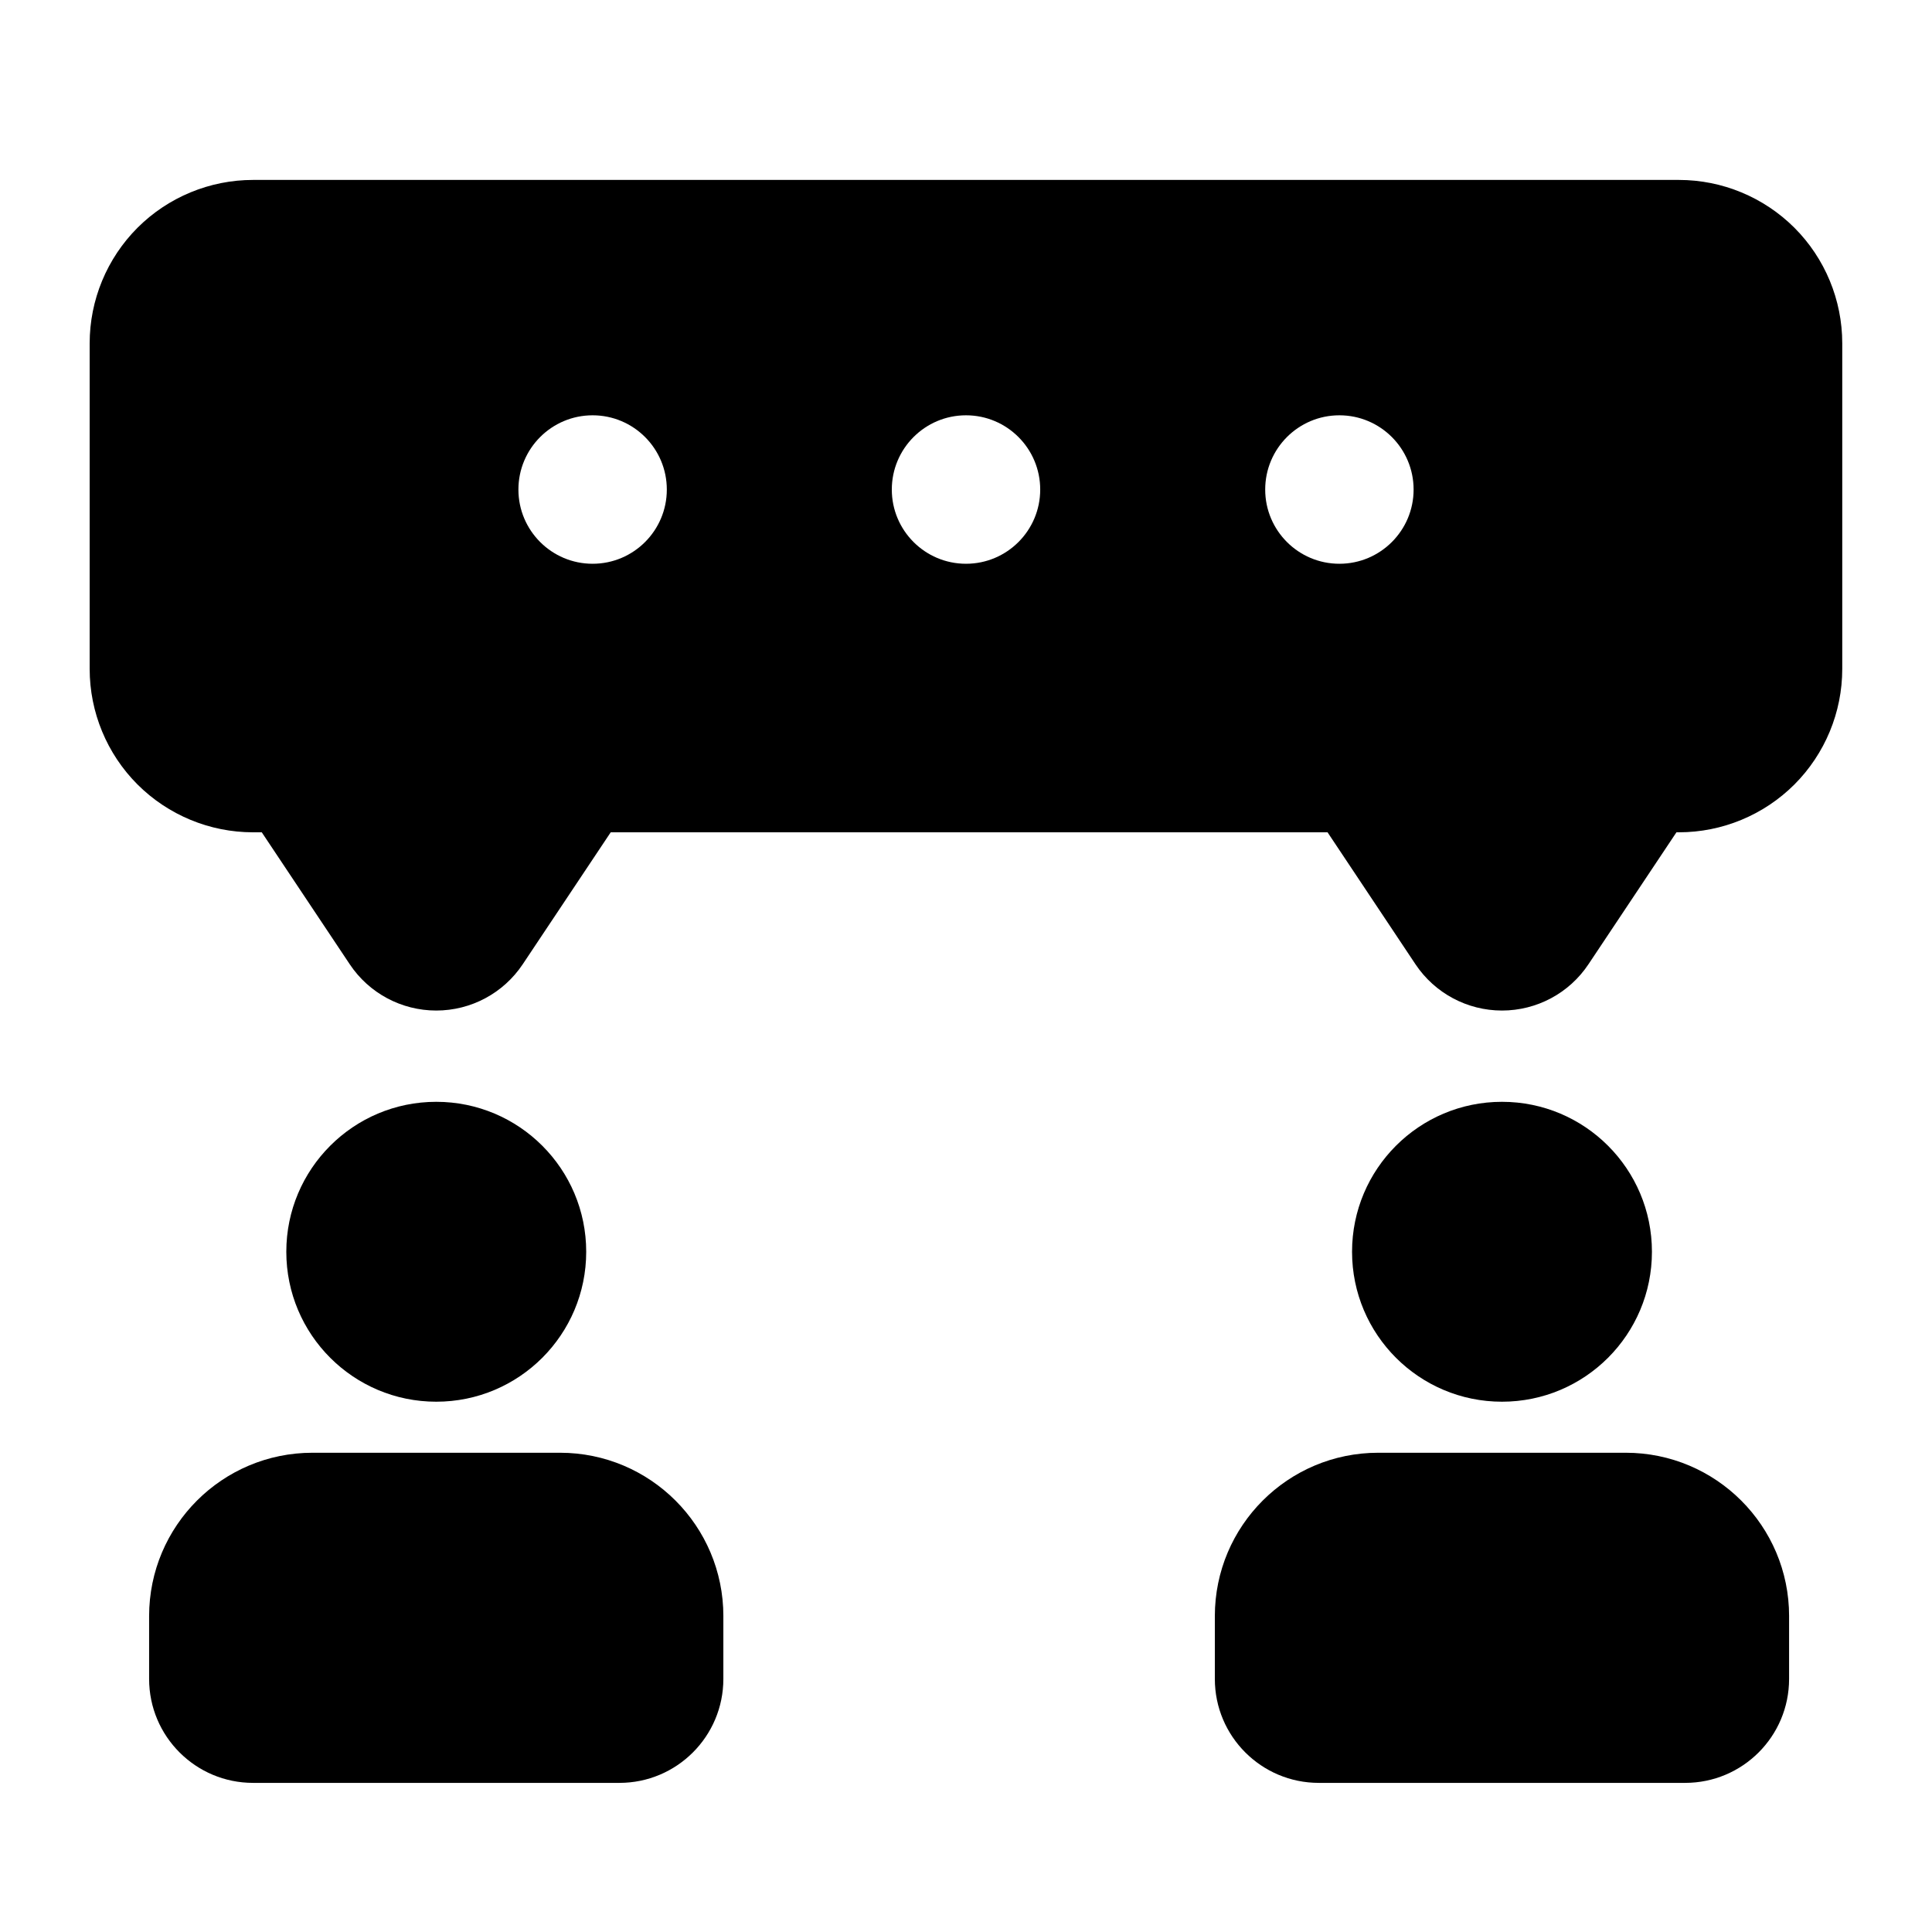
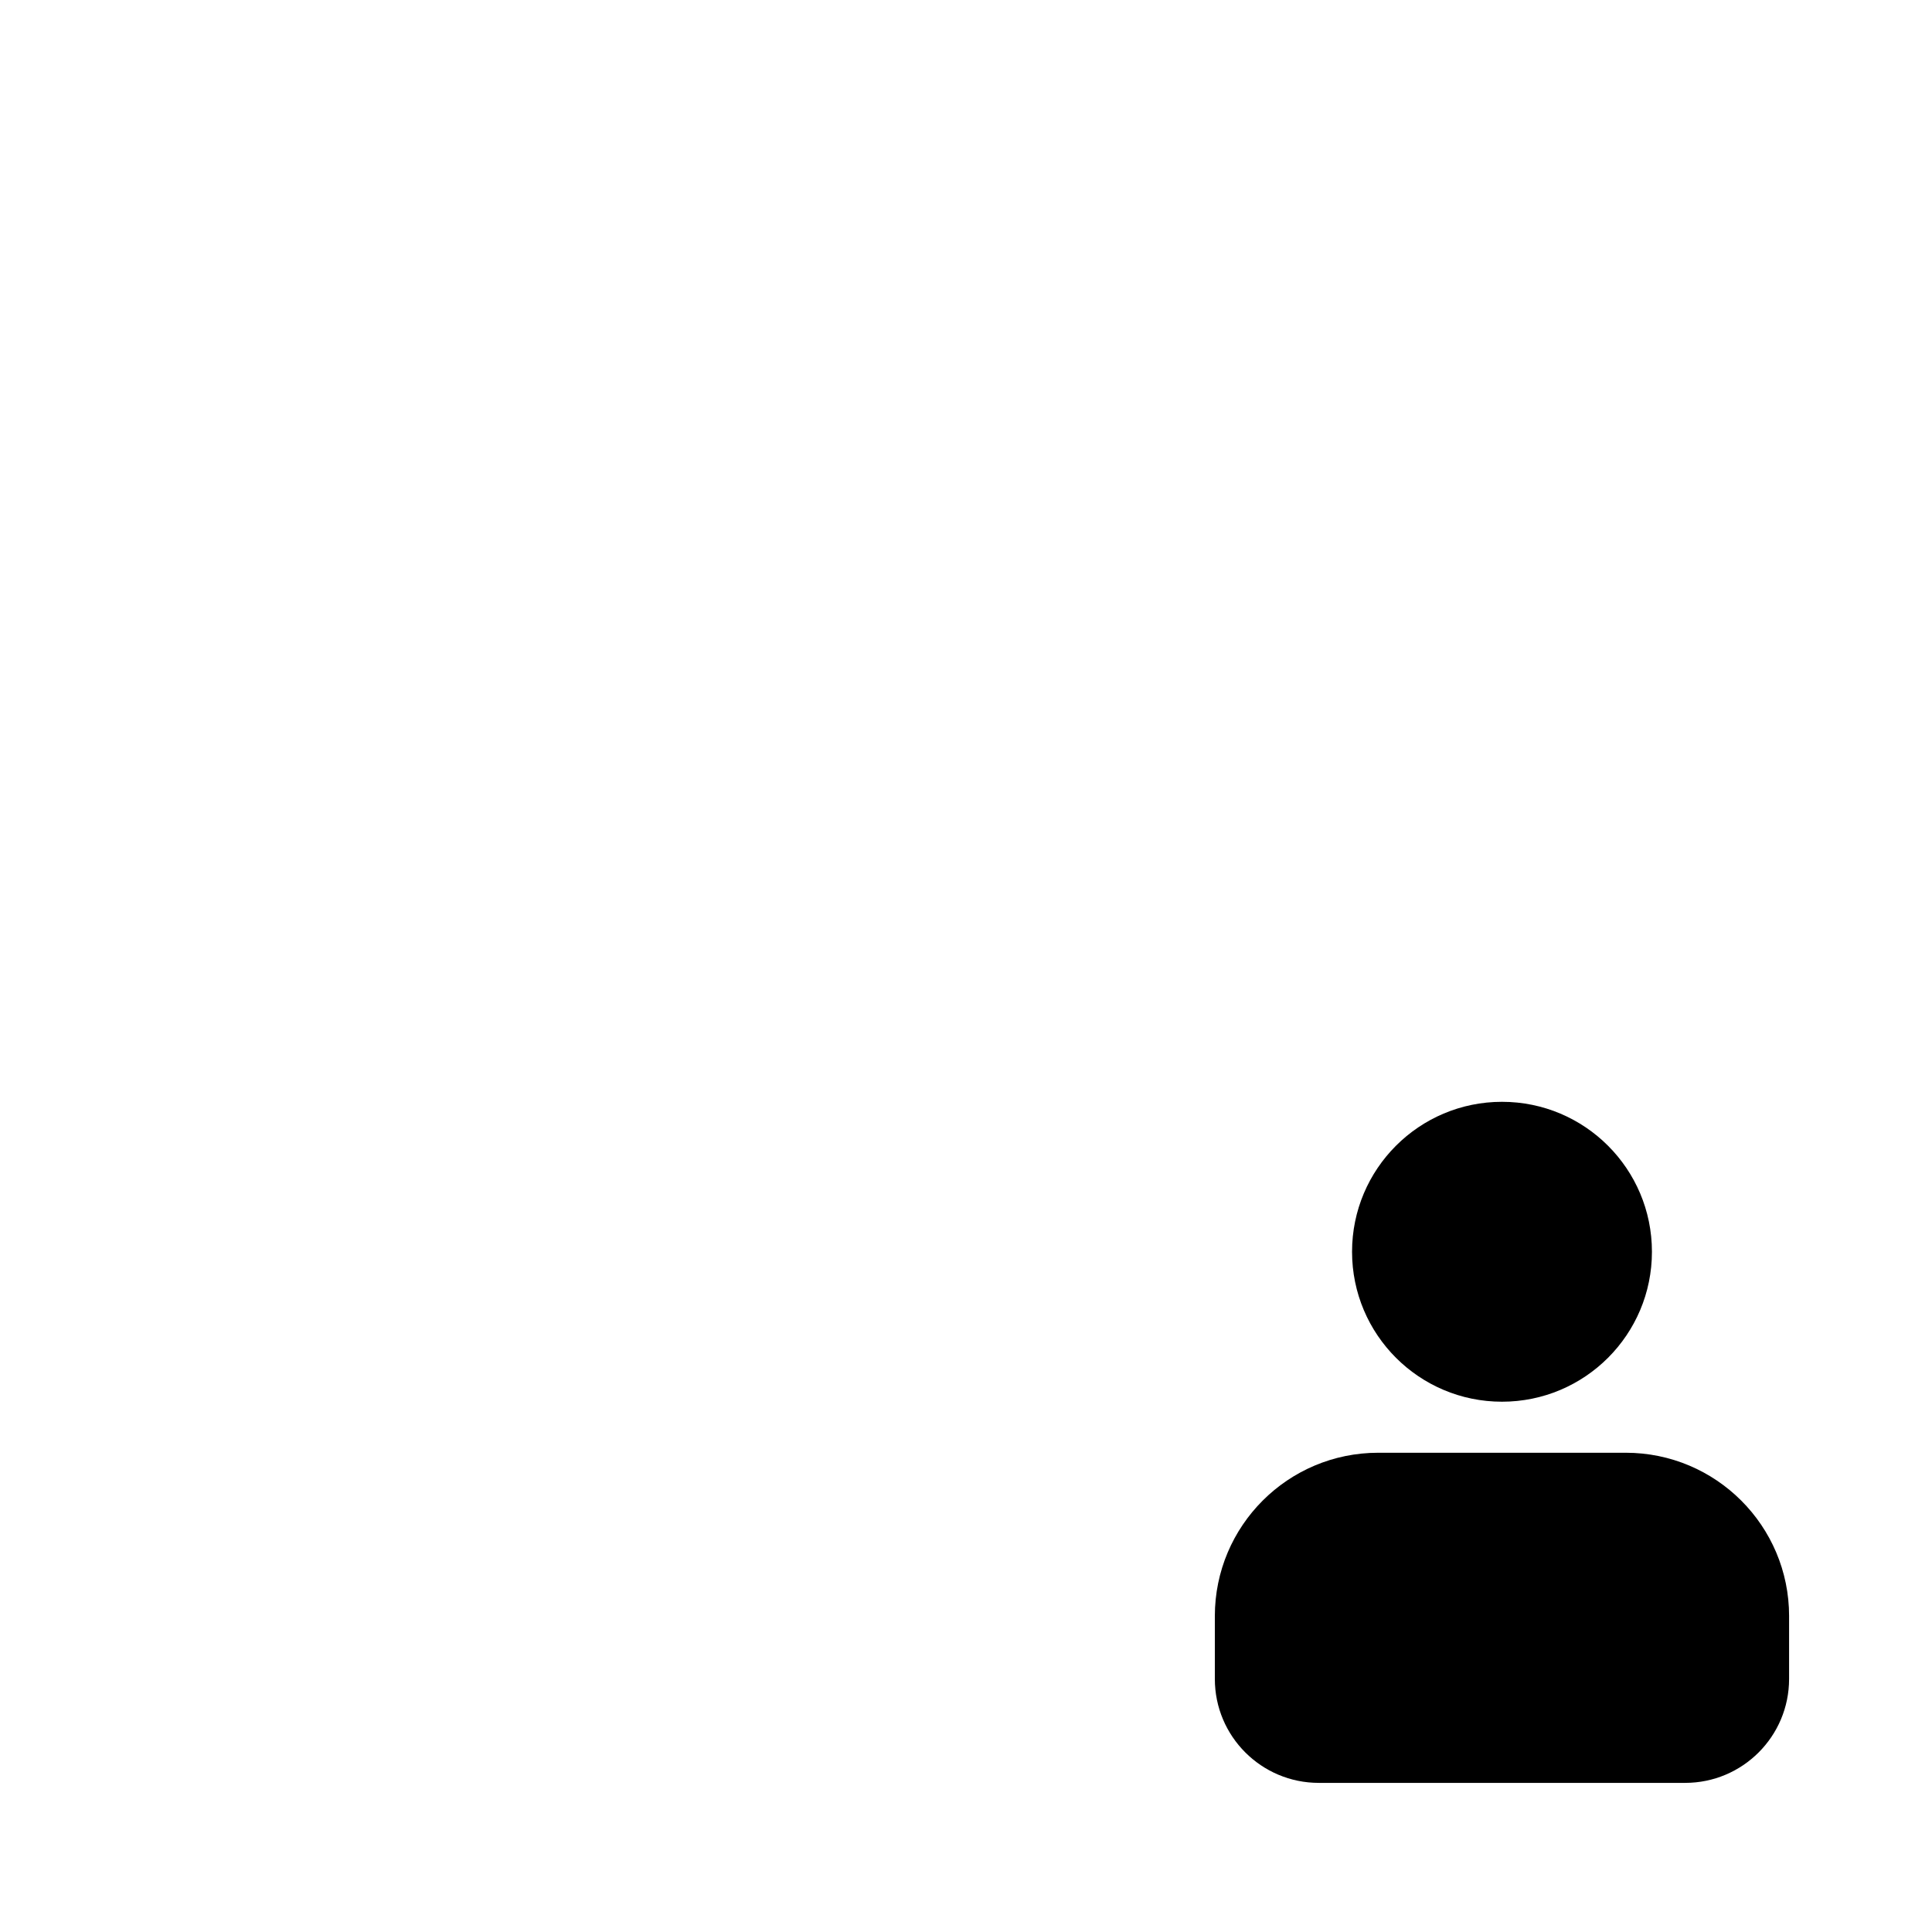
<svg xmlns="http://www.w3.org/2000/svg" fill="#000000" width="800px" height="800px" version="1.1" viewBox="144 144 512 512">
  <g fill-rule="evenodd">
-     <path d="m335.7 572.29c0-23.914-19.383-43.297-43.297-43.297h-65.59c-23.914 0-43.297 19.383-43.297 43.297v16.641c0 15.223 12.344 27.551 27.551 27.551h97.078c15.207 0 27.551-12.328 27.551-27.551v-16.641z" />
-     <path d="m299.35 475.73c0 21.949-17.793 39.738-39.738 39.738s-39.738-17.789-39.738-39.738c0-21.945 17.793-39.738 39.738-39.738s39.738 17.793 39.738 39.738" />
    <path d="m618.13 572.29c0-23.914-19.383-43.297-43.297-43.297h-65.59c-23.914 0-43.297 19.383-43.297 43.297v16.641c0 15.223 12.344 27.551 27.551 27.551h97.078c15.223 0 27.551-12.328 27.551-27.551v-16.641z" />
    <path d="m581.78 475.73c0 21.949-17.789 39.738-39.734 39.738-21.949 0-39.738-17.789-39.738-39.738 0-21.945 17.789-39.738 39.738-39.738 21.945 0 39.734 17.793 39.734 39.738" />
-     <path d="m213.37 364.57 23.316 34.969c5.102 7.668 13.715 12.266 22.922 12.266 9.211 0 17.805-4.598 22.922-12.266 0 0 23.316-34.969 23.316-34.969h189.97l23.301 34.969c5.117 7.668 13.715 12.266 22.922 12.266 9.211 0 17.82-4.598 22.922-12.266 0 0 23.316-34.969 23.316-34.969h0.645c11.477 0 22.5-4.566 30.621-12.676 8.109-8.125 12.676-19.145 12.676-30.621v-86.293c0-11.477-4.566-22.5-12.676-30.621-8.125-8.109-19.145-12.676-30.621-12.676h-377.86c-11.477 0-22.5 4.566-30.621 12.676-8.109 8.125-12.676 19.145-12.676 30.621v86.293c0 11.477 4.566 22.5 12.676 30.621 8.125 8.109 19.145 12.676 30.621 12.676zm87.68-110.51c10.863 0 19.664 8.816 19.664 19.68 0 10.848-8.801 19.664-19.664 19.664s-19.664-8.816-19.664-19.664c0-10.863 8.801-19.68 19.664-19.68zm98.953 0c10.863 0 19.664 8.816 19.664 19.68 0 10.848-8.801 19.664-19.664 19.664s-19.664-8.816-19.664-19.664c0-10.863 8.801-19.68 19.664-19.68zm98.953 0c10.863 0 19.664 8.816 19.664 19.68 0 10.848-8.801 19.664-19.664 19.664s-19.664-8.816-19.664-19.664c0-10.863 8.801-19.68 19.664-19.68z" />
  </g>
</svg>